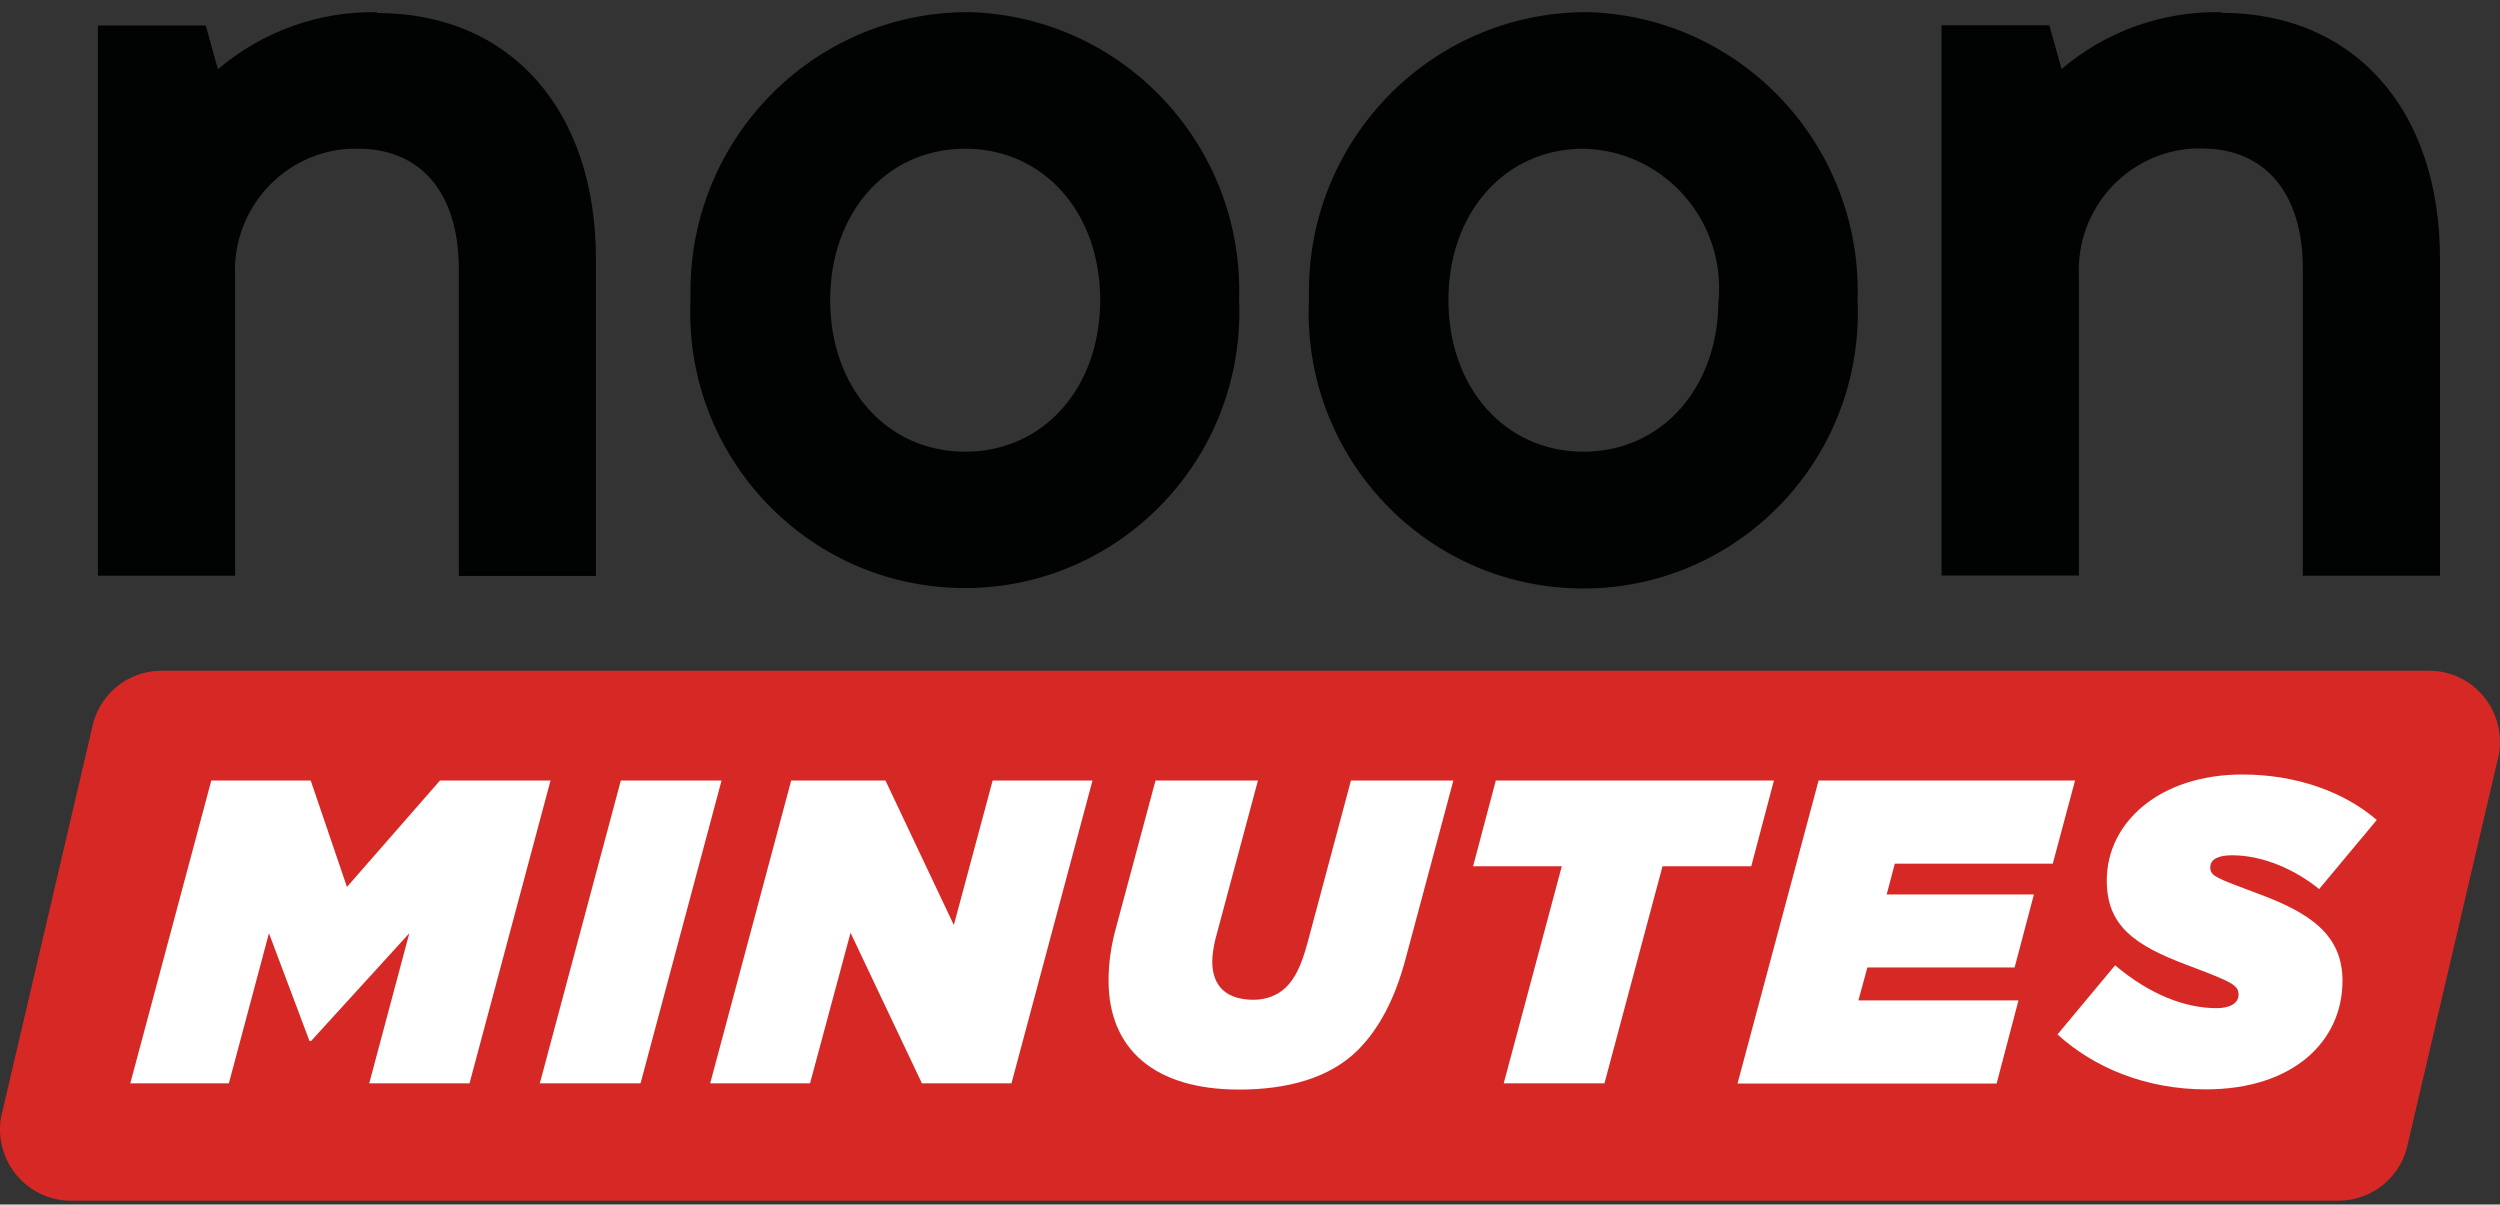
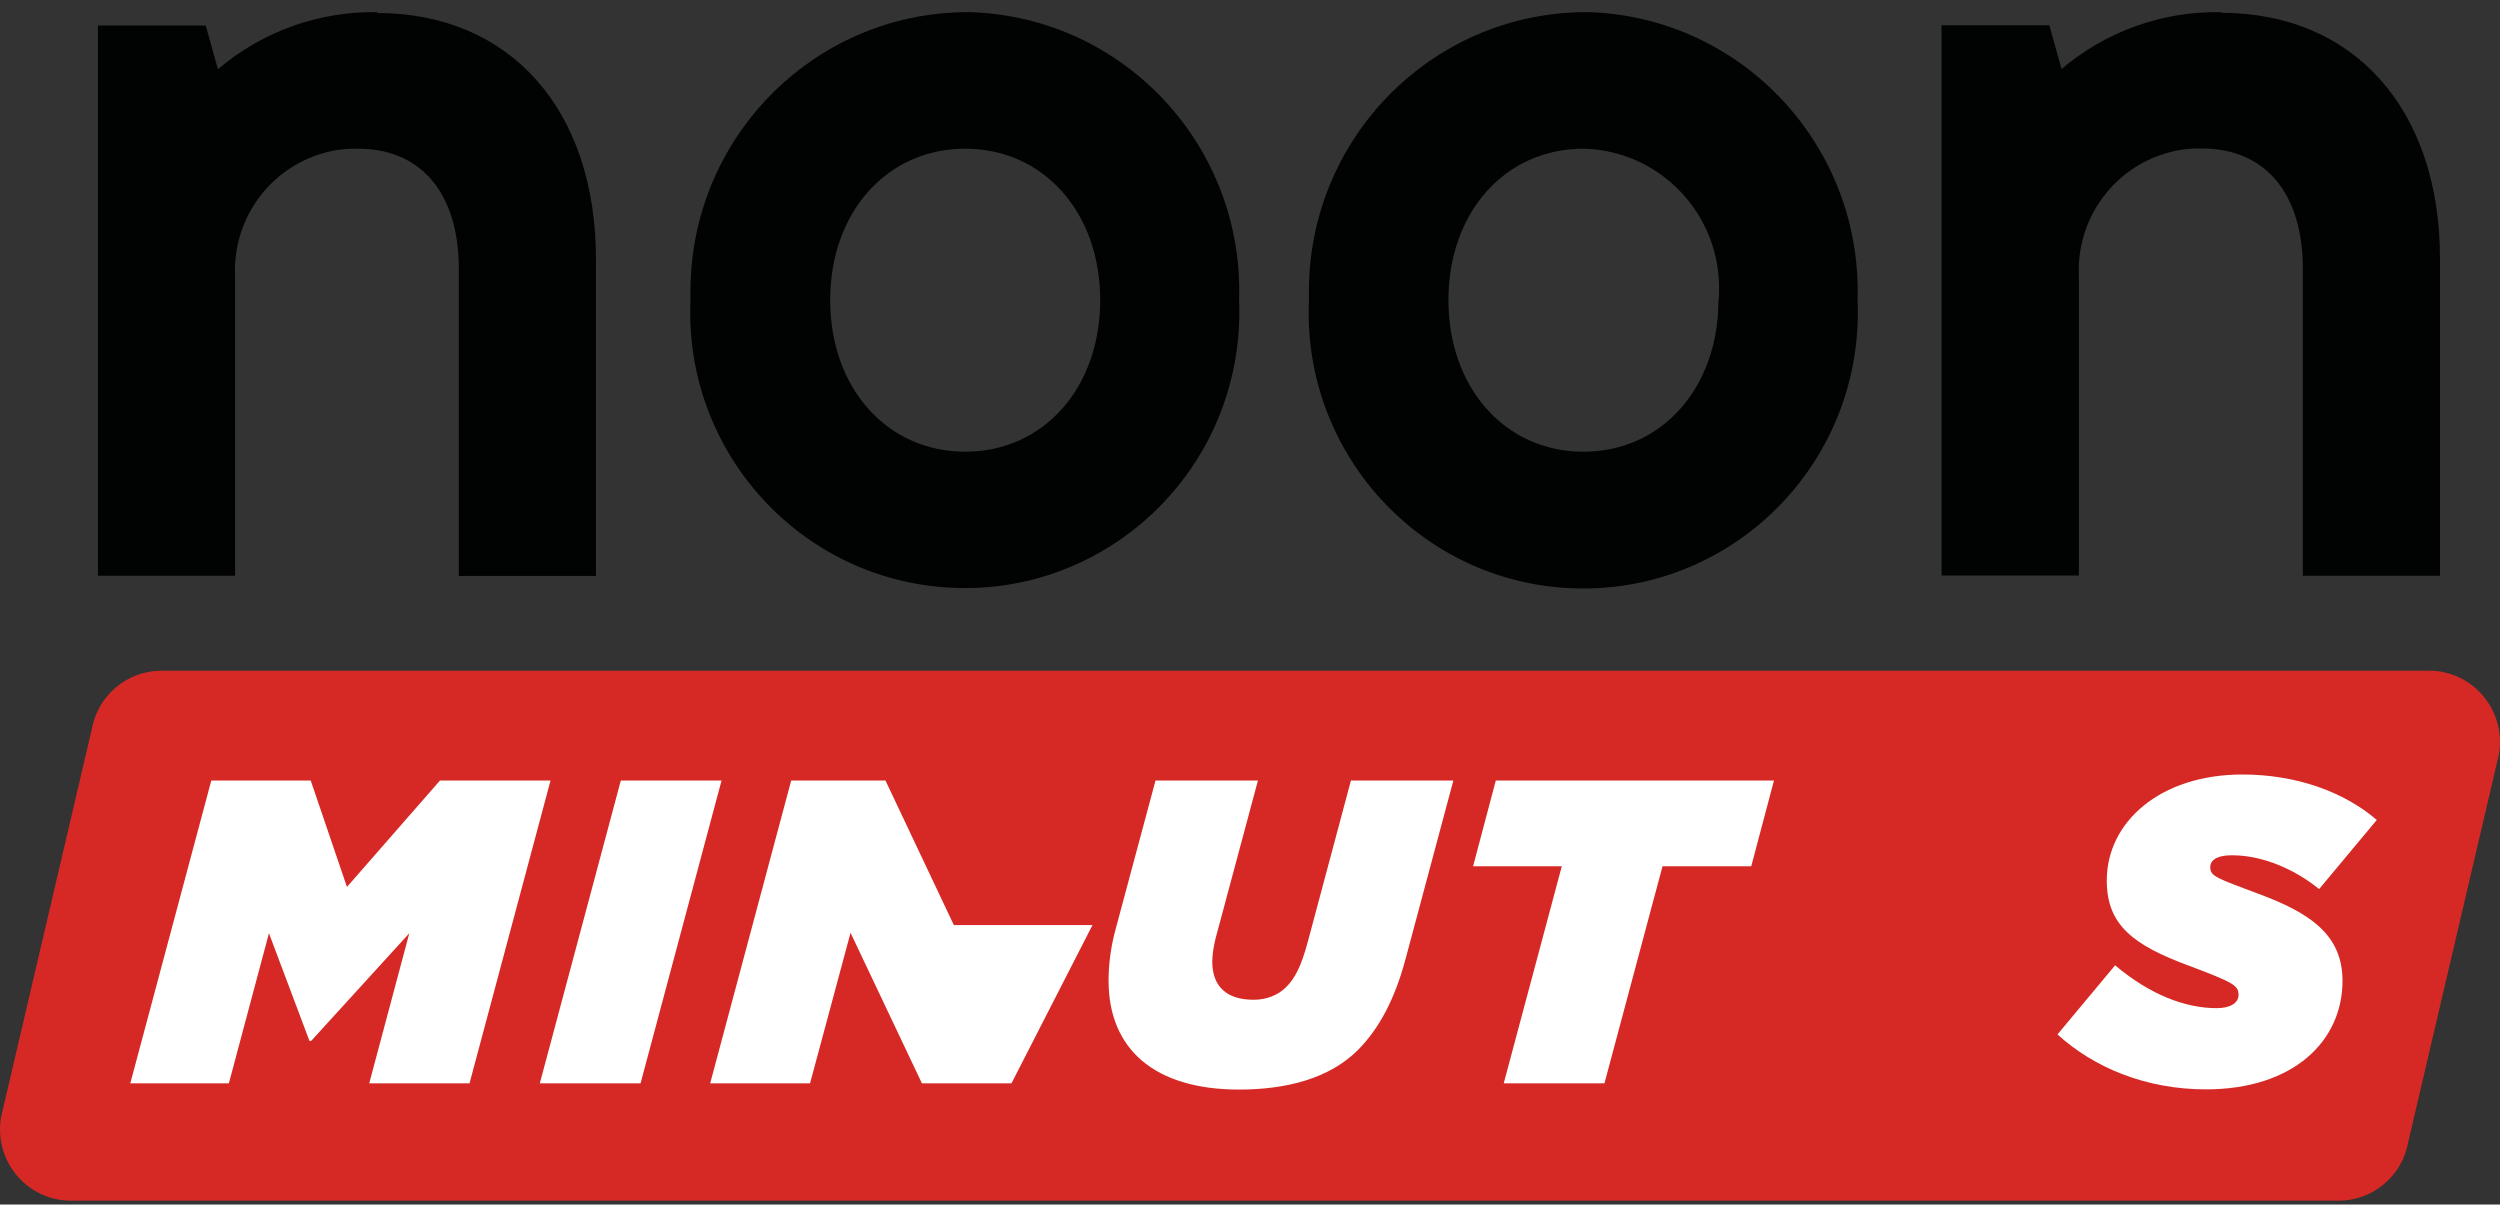
<svg xmlns="http://www.w3.org/2000/svg" width="110" height="53" viewBox="0 0 110 53" fill="none">
  <rect x="0" y="0" width="110" height="53" fill="#333333" stroke="none" />
  <g clip-path="url(#clip0_62_1515)">
    <path d="M102.89 52.83H3.121C1.188 52.83 -0.283 51.077 0.047 49.154L4.036 32.098C4.3 30.601 5.591 29.511 7.11 29.511H106.879C108.812 29.511 110.283 31.264 109.953 33.188L105.964 50.243C105.7 51.741 104.409 52.83 102.89 52.83Z" fill="#D62925" />
    <path d="M97.714 0.535C95.149 0.488 92.66 1.379 90.708 3.037L90.171 1.113H85.428V25.323H91.472V12.171C91.321 9.205 93.593 6.685 96.535 6.533C96.648 6.533 96.771 6.533 96.884 6.533C99.666 6.533 101.325 8.504 101.325 11.821V25.333H107.36V11.385C107.36 4.809 103.579 0.564 97.733 0.564V0.535H97.714ZM48.409 13.204C48.409 17.07 45.91 19.875 42.469 19.875C39.027 19.875 36.528 17.07 36.528 13.204C36.528 9.338 39.027 6.543 42.469 6.543C45.91 6.543 48.409 9.338 48.409 13.204ZM42.459 0.535C35.708 0.611 30.305 6.173 30.381 12.958C30.381 13.043 30.381 13.119 30.381 13.204C30.088 19.903 35.255 25.57 41.922 25.863C48.588 26.157 54.227 20.964 54.519 14.265C54.538 13.915 54.538 13.555 54.519 13.204C54.745 6.42 49.446 0.753 42.705 0.535C42.629 0.535 42.544 0.535 42.469 0.535H42.459ZM75.612 13.204C75.612 17.07 73.113 19.875 69.672 19.875C66.23 19.875 63.731 17.07 63.731 13.204C63.731 9.338 66.23 6.543 69.672 6.543C73.047 6.619 75.716 9.433 75.64 12.825C75.64 12.948 75.631 13.081 75.621 13.204H75.612ZM69.672 0.535C62.92 0.611 57.518 6.173 57.593 12.958C57.593 13.043 57.593 13.119 57.593 13.204C57.291 19.903 62.449 25.579 69.115 25.882C75.782 26.185 81.43 21.002 81.732 14.303C81.75 13.934 81.75 13.573 81.732 13.204C81.948 6.429 76.659 0.763 69.926 0.535C69.841 0.535 69.747 0.535 69.662 0.535H69.672ZM16.605 0.535C14.04 0.488 11.551 1.379 9.589 3.046L9.052 1.123H4.309V25.333H10.344V12.181C10.193 9.215 12.465 6.694 15.407 6.543C15.52 6.543 15.643 6.543 15.756 6.543C18.538 6.543 20.188 8.514 20.188 11.83V25.342H26.222V11.404C26.222 4.818 22.441 0.573 16.595 0.573V0.535H16.605Z" fill="#010202" />
    <path d="M9.297 34.344H13.672L15.266 39.025L19.358 34.344H24.223L20.659 47.666H16.246L18.01 41.062L13.691 45.8H13.616L11.834 41.062L10.07 47.666H5.733L9.297 34.344Z" fill="white" />
    <path d="M27.316 34.344H31.748L28.184 47.666H23.752L27.316 34.344Z" fill="white" />
-     <path d="M34.812 34.344H38.961L41.969 40.702L43.676 34.344H48.07L44.505 47.666H40.564L37.424 41.043L35.642 47.666H31.248L34.812 34.344Z" fill="white" />
+     <path d="M34.812 34.344H38.961L41.969 40.702H48.07L44.505 47.666H40.564L37.424 41.043L35.642 47.666H31.248L34.812 34.344Z" fill="white" />
    <path d="M48.777 43.137C48.777 42.455 48.871 41.706 49.06 40.986L50.842 34.344H55.349L53.491 41.27C53.397 41.649 53.34 42.009 53.34 42.313C53.34 43.412 53.982 43.99 55.16 43.99C55.707 43.99 56.216 43.8 56.584 43.44C56.98 43.042 57.244 42.531 57.527 41.498L59.441 34.344H63.948L61.846 42.189C61.374 43.961 60.686 45.25 59.762 46.188C58.508 47.448 56.622 47.941 54.519 47.941C50.785 47.941 48.777 46.15 48.777 43.147V43.137Z" fill="white" />
    <path d="M68.719 38.115H64.816L65.815 34.344H78.054L77.055 38.115H73.151L70.596 47.666H66.164L68.719 38.115Z" fill="white" />
-     <path d="M79.997 34.344H91.302L90.322 38.001H83.372L83.014 39.356H89.492L88.643 42.569H82.165L81.769 44.018H88.813L87.851 47.676H76.451L80.015 34.353L79.997 34.344Z" fill="white" />
    <path d="M90.529 45.515L93.065 42.474C94.583 43.753 96.13 44.359 97.535 44.359C98.1 44.359 98.496 44.151 98.496 43.772C98.496 43.355 98.251 43.222 96.318 42.493C93.857 41.583 92.698 40.702 92.698 38.74C92.698 36.172 95.045 34.078 98.666 34.078C101.033 34.078 103.136 34.837 104.578 36.078L102.042 39.119C101.042 38.304 99.618 37.632 98.214 37.632C97.648 37.632 97.252 37.783 97.252 38.162C97.252 38.56 97.535 38.636 99.373 39.328C101.627 40.162 103.07 41.119 103.07 43.156C103.07 45.837 100.873 47.932 97.063 47.932C94.433 47.932 92.141 46.984 90.529 45.515Z" fill="white" />
  </g>
  <defs>
    <clipPath id="clip0_62_1515">
      <rect width="110" height="52.295" fill="white" transform="translate(0 0.535)" />
    </clipPath>
  </defs>
</svg>